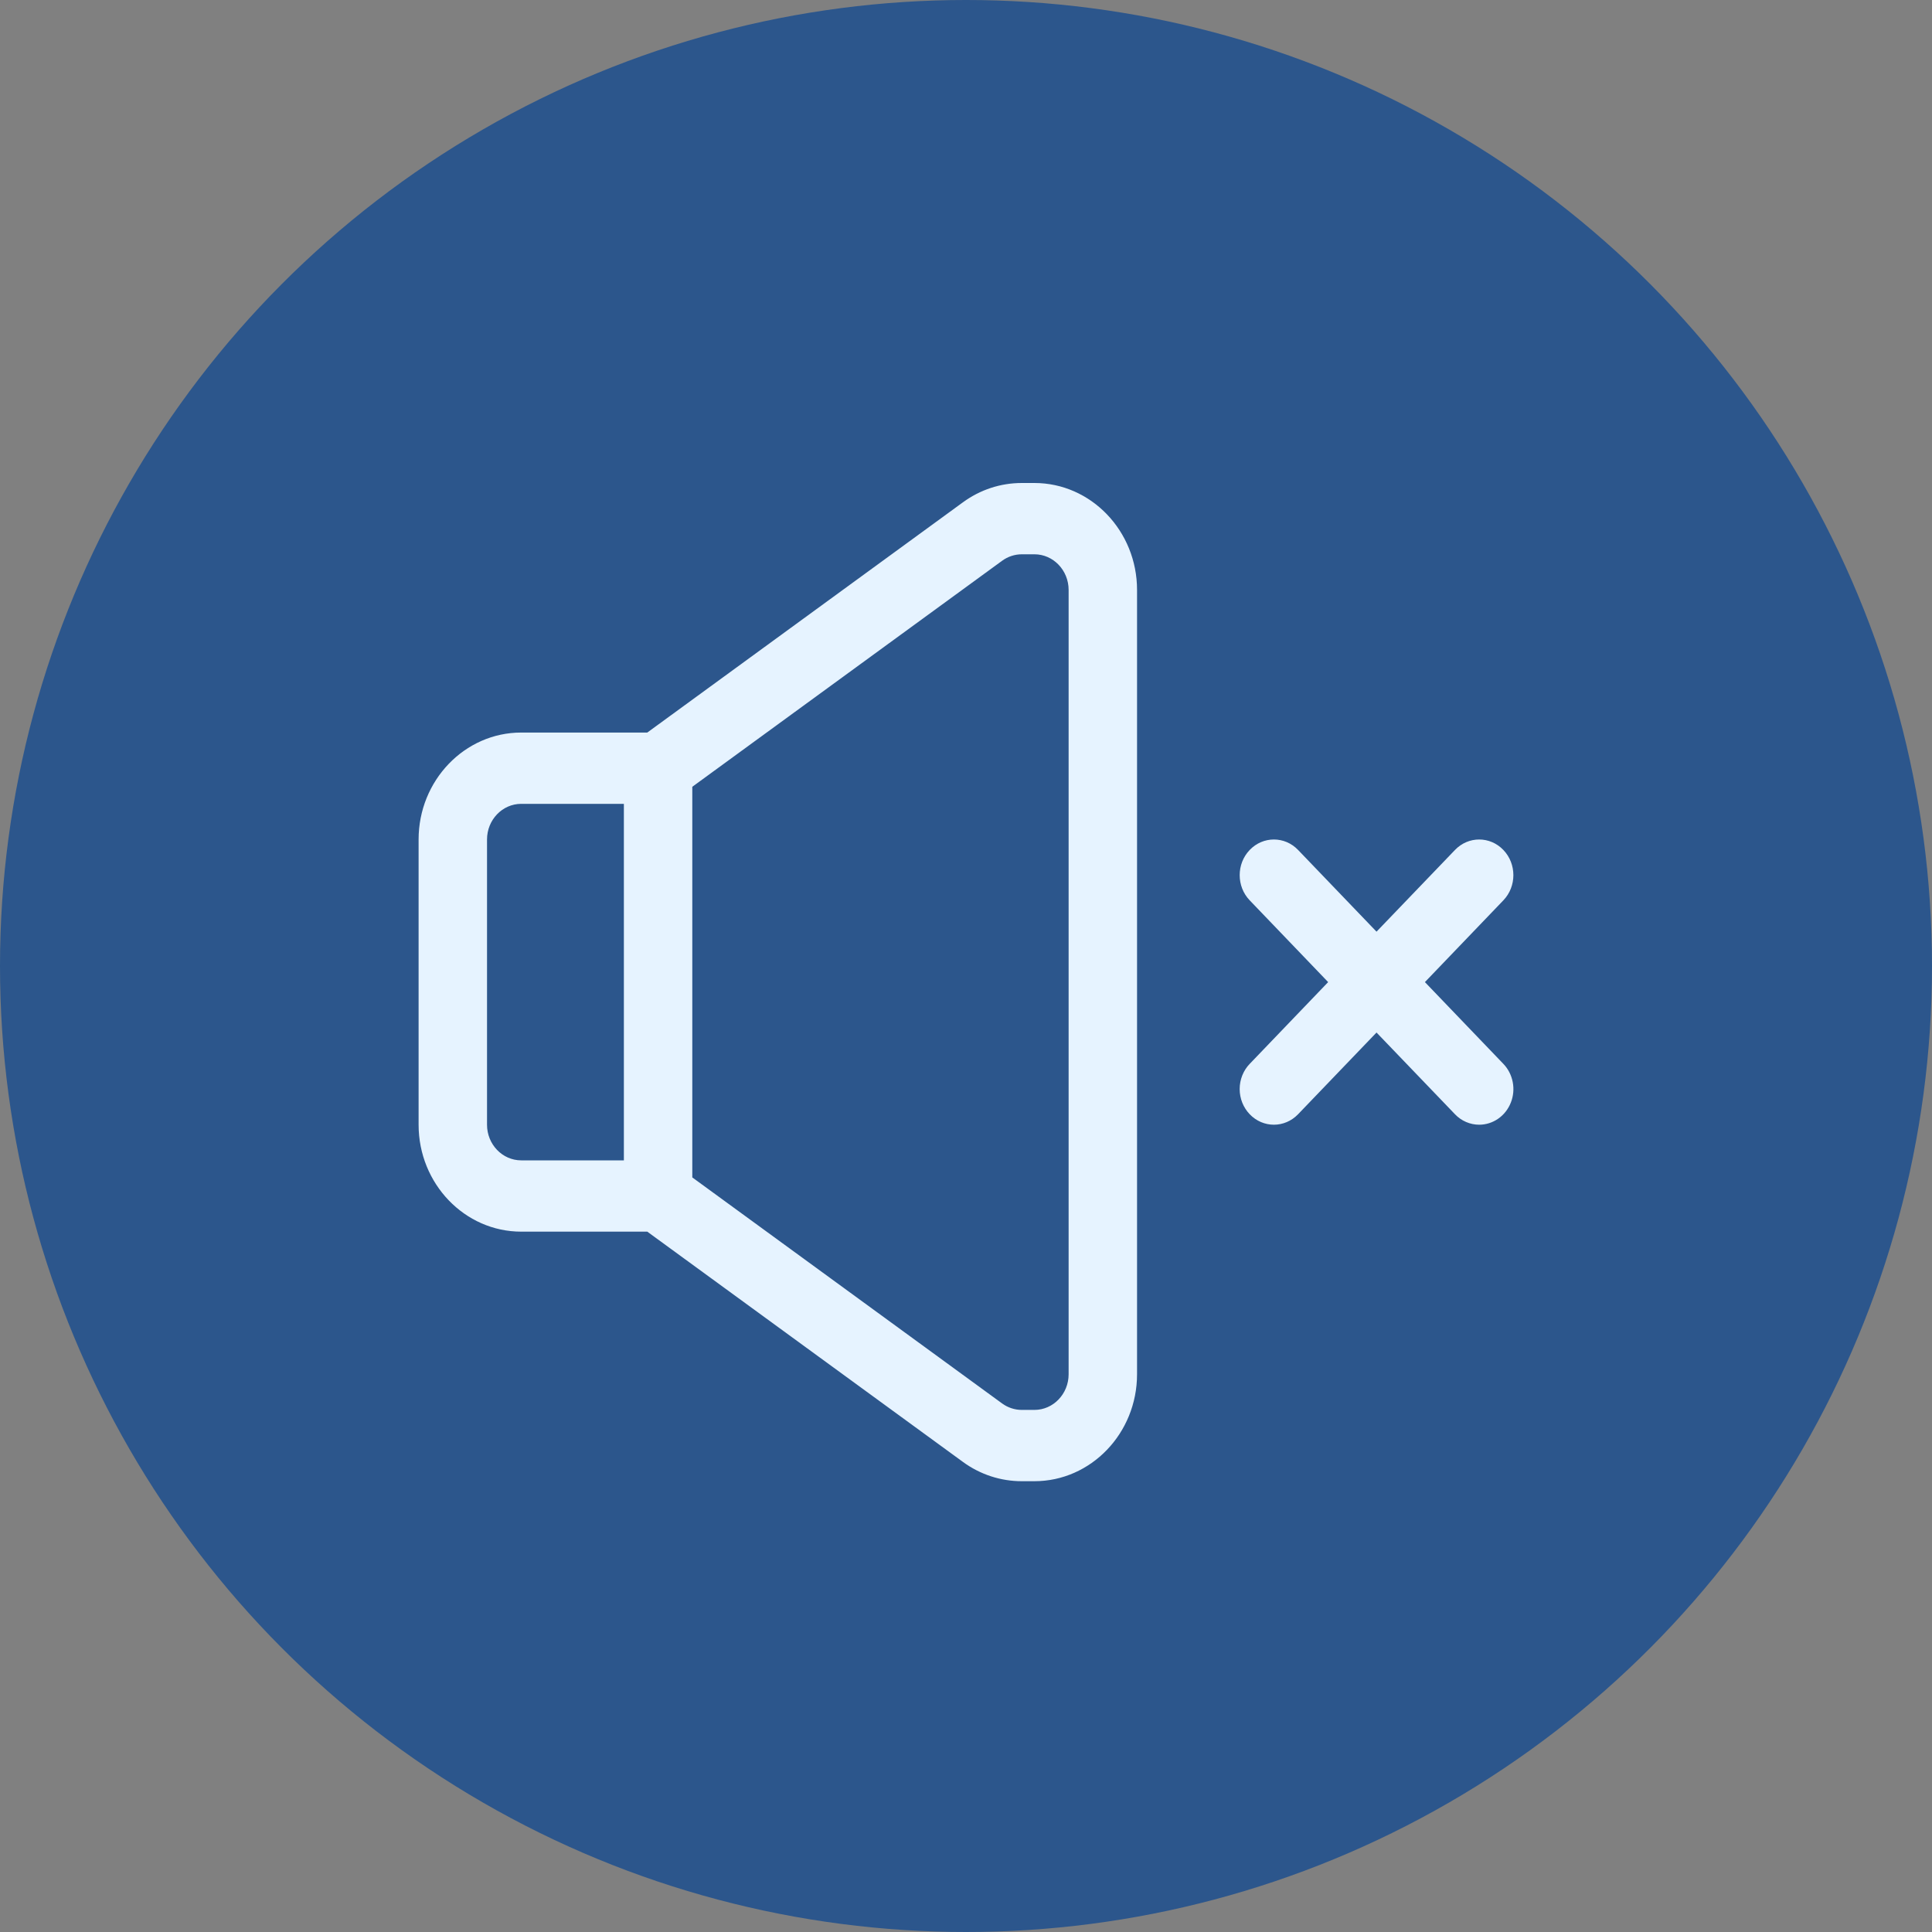
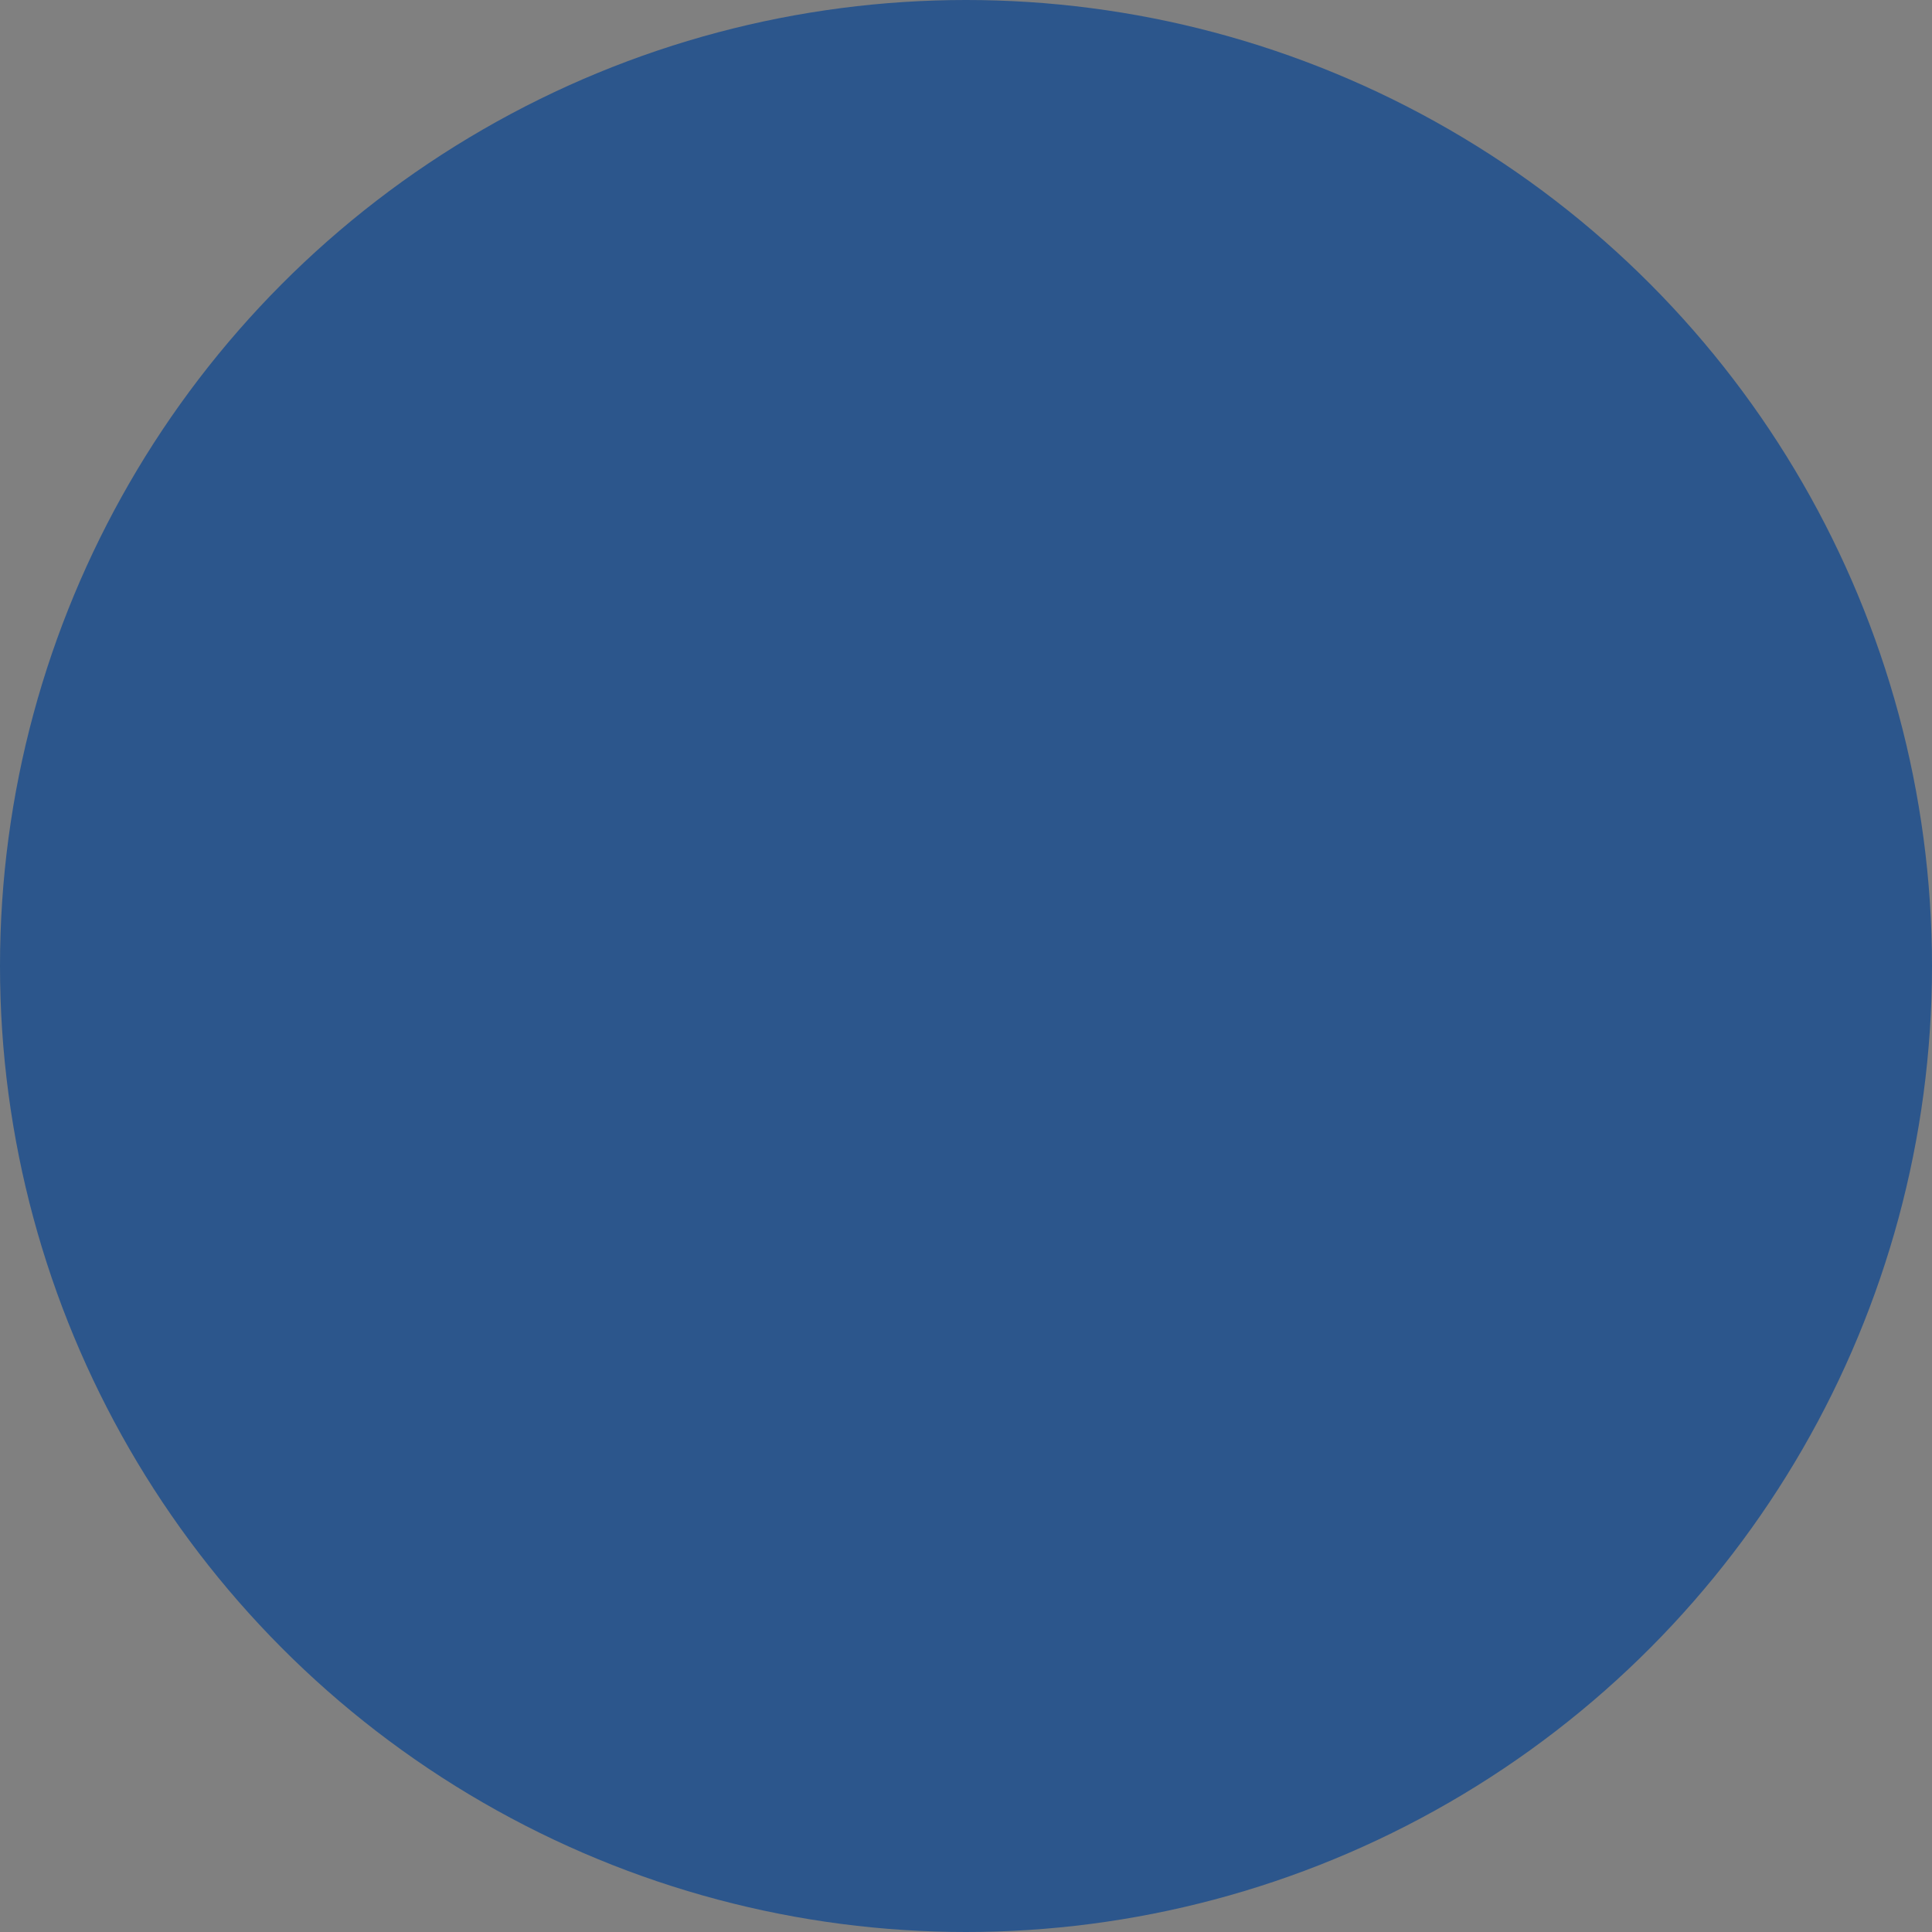
<svg xmlns="http://www.w3.org/2000/svg" width="60" height="60" viewBox="0 0 60 60" fill="none">
  <rect x="0" y="0" width="60" height="60" fill="#808080" stroke="none" />
  <circle cx="30" cy="30" r="30" fill="#2C568C" />
-   <path d="M32.125 15H31.733C31.074 15 30.442 15.207 29.904 15.6L20.102 22.75H16.187C14.43 22.75 13 24.24 13 26.071V34.929C13 36.76 14.43 38.25 16.187 38.25H20.102L29.903 45.4C30.439 45.792 31.078 46.001 31.733 46H32.125C33.882 46 35.312 44.51 35.312 42.679V18.321C35.312 16.49 33.882 15 32.125 15ZM19.375 36.036H16.187C15.601 36.036 15.125 35.539 15.125 34.929V26.071C15.125 25.461 15.601 24.964 16.187 24.964H19.375V36.036ZM33.187 42.679C33.187 43.289 32.711 43.786 32.125 43.786H31.733C31.514 43.786 31.301 43.716 31.122 43.586L21.5 36.566V24.434L31.123 17.414C31.302 17.284 31.515 17.214 31.733 17.214H32.125C32.711 17.214 33.187 17.711 33.187 18.321V42.679ZM46.688 33.039C46.837 33.193 46.938 33.391 46.979 33.605C47.021 33.82 47 34.043 46.919 34.245C46.839 34.448 46.702 34.621 46.528 34.742C46.353 34.864 46.147 34.929 45.937 34.929C45.797 34.929 45.659 34.9 45.53 34.844C45.401 34.789 45.284 34.707 45.186 34.604L42.749 32.066L40.313 34.604C40.105 34.82 39.834 34.929 39.562 34.929C39.29 34.929 39.018 34.82 38.811 34.604C38.712 34.501 38.634 34.379 38.58 34.245C38.527 34.111 38.499 33.967 38.499 33.821C38.499 33.676 38.527 33.532 38.58 33.398C38.634 33.263 38.712 33.141 38.811 33.039L41.247 30.5L38.811 27.961C38.396 27.529 38.396 26.828 38.811 26.396C39.226 25.963 39.898 25.963 40.313 26.396L42.749 28.934L45.186 26.396C45.601 25.963 46.273 25.963 46.688 26.396C47.103 26.828 47.103 27.529 46.688 27.961L44.252 30.5L46.688 33.039Z" fill="#E6F3FF" />
</svg>